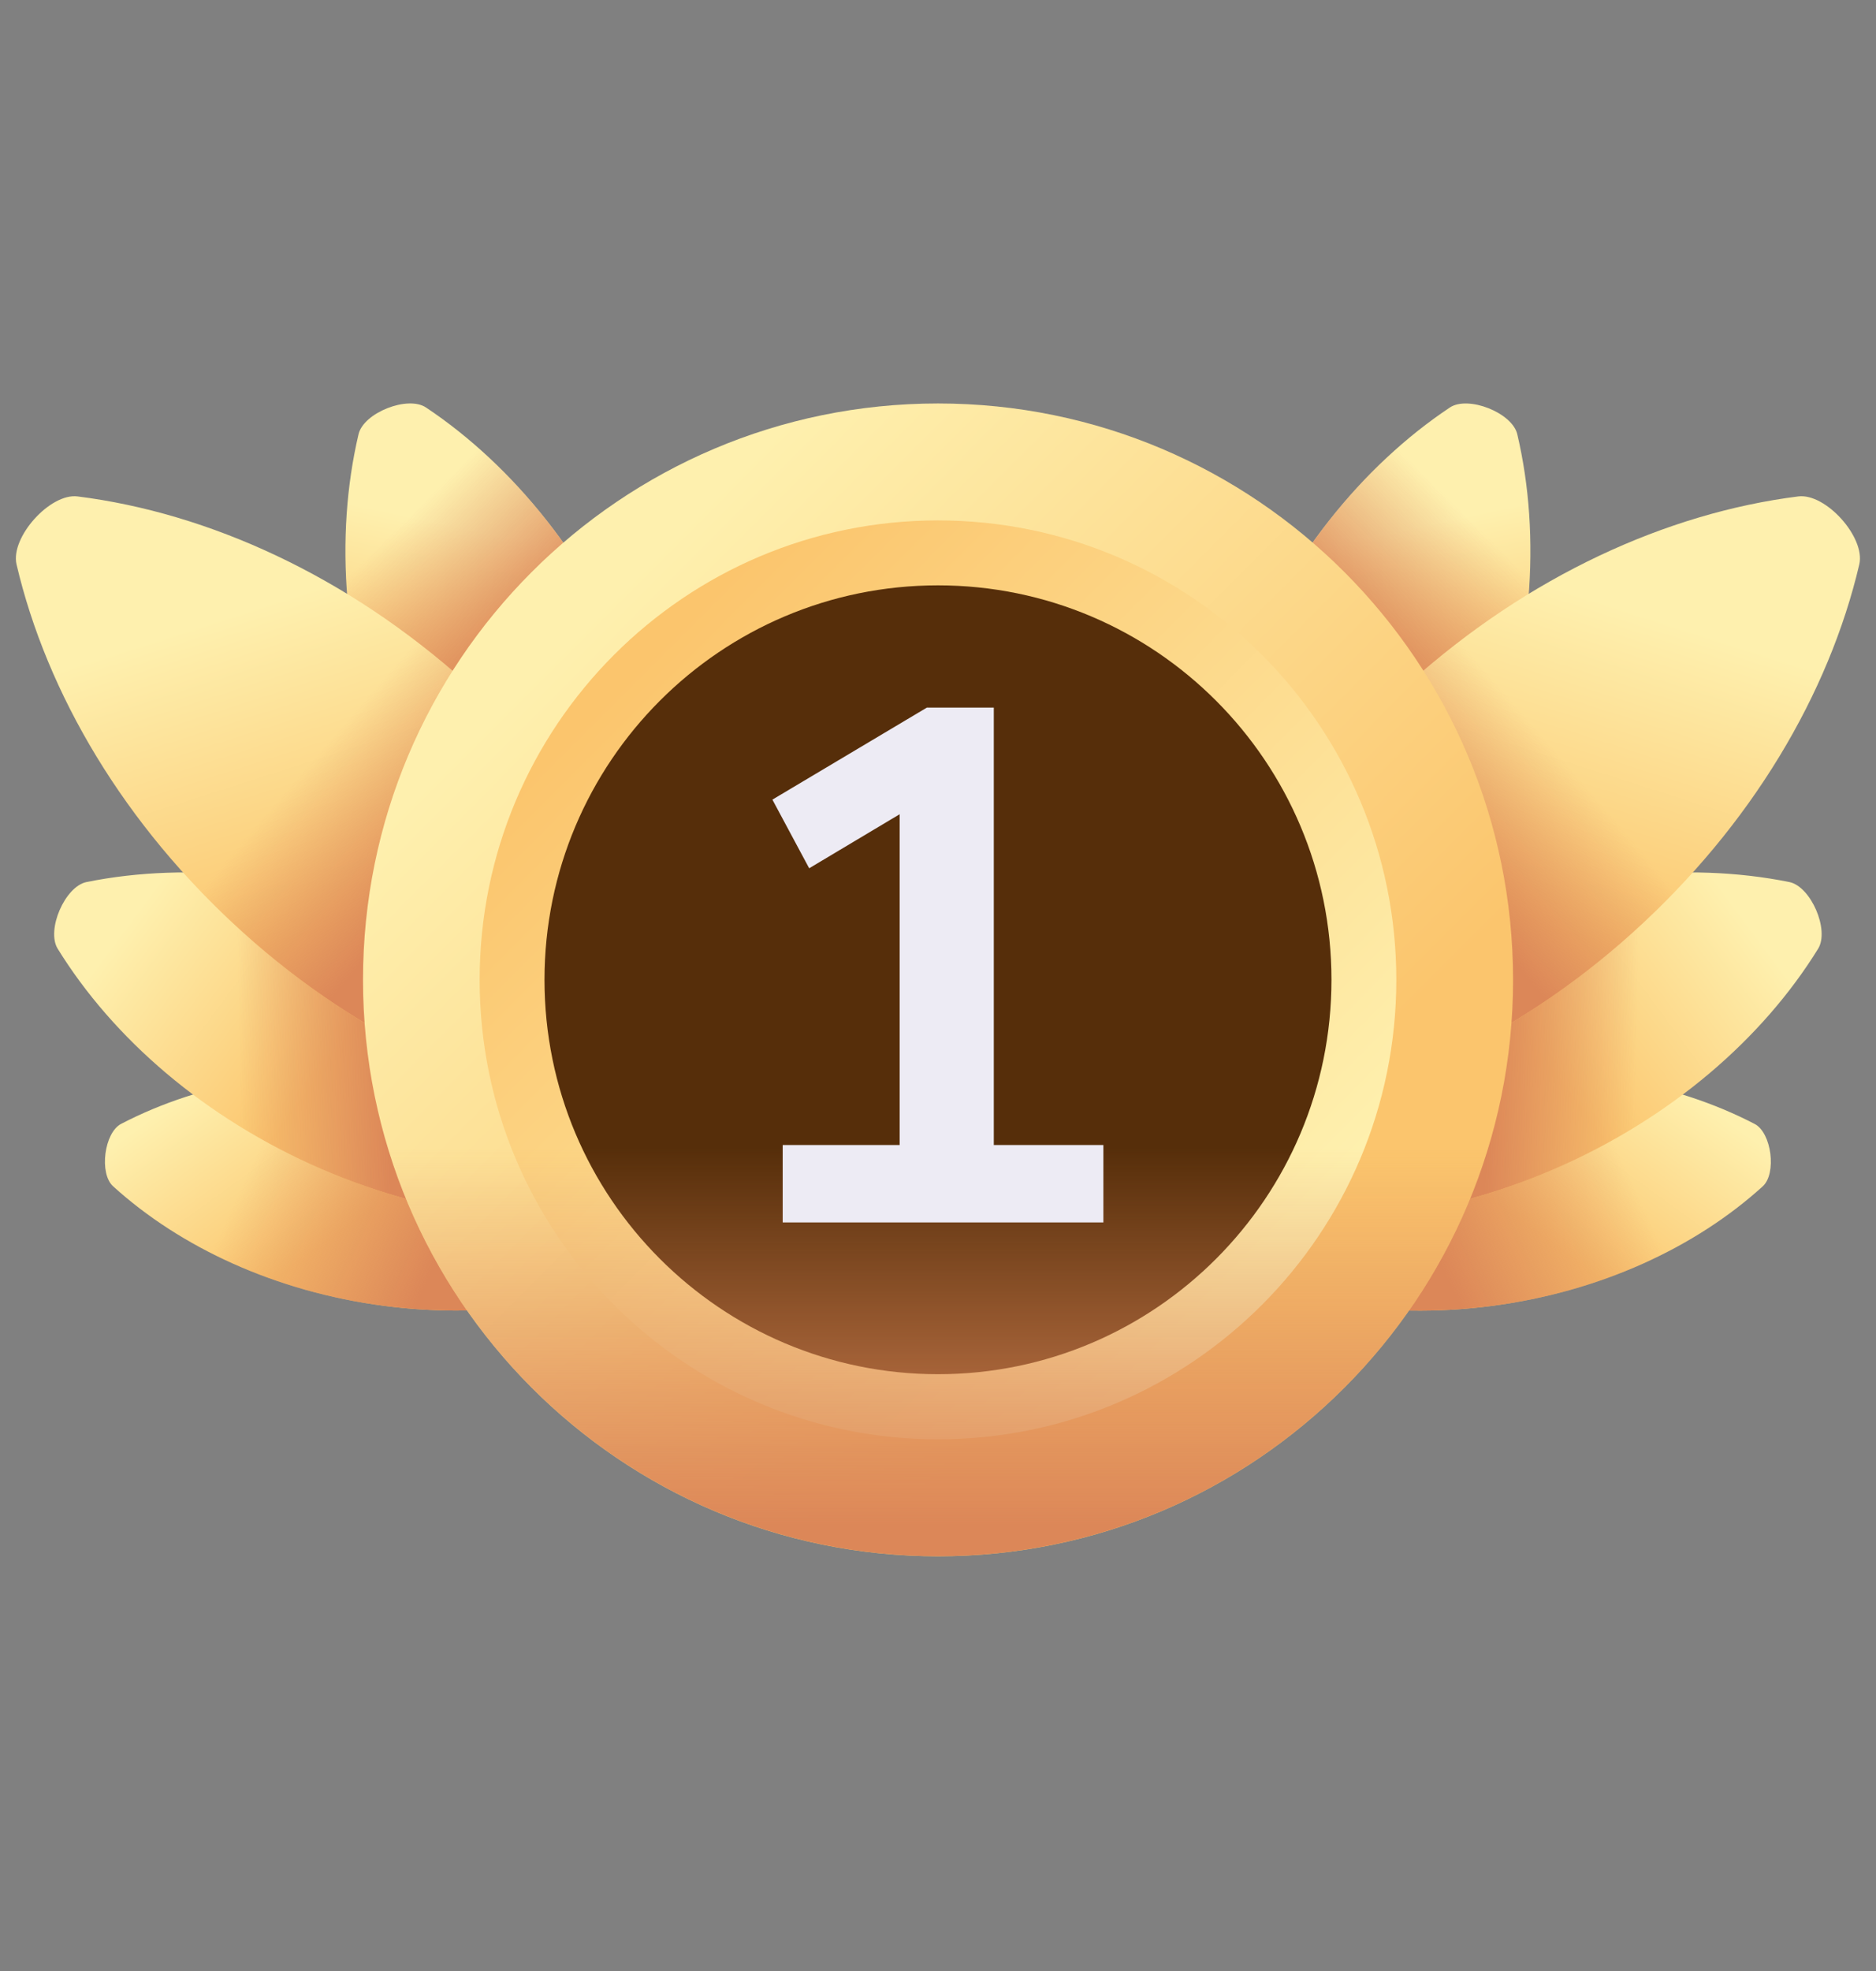
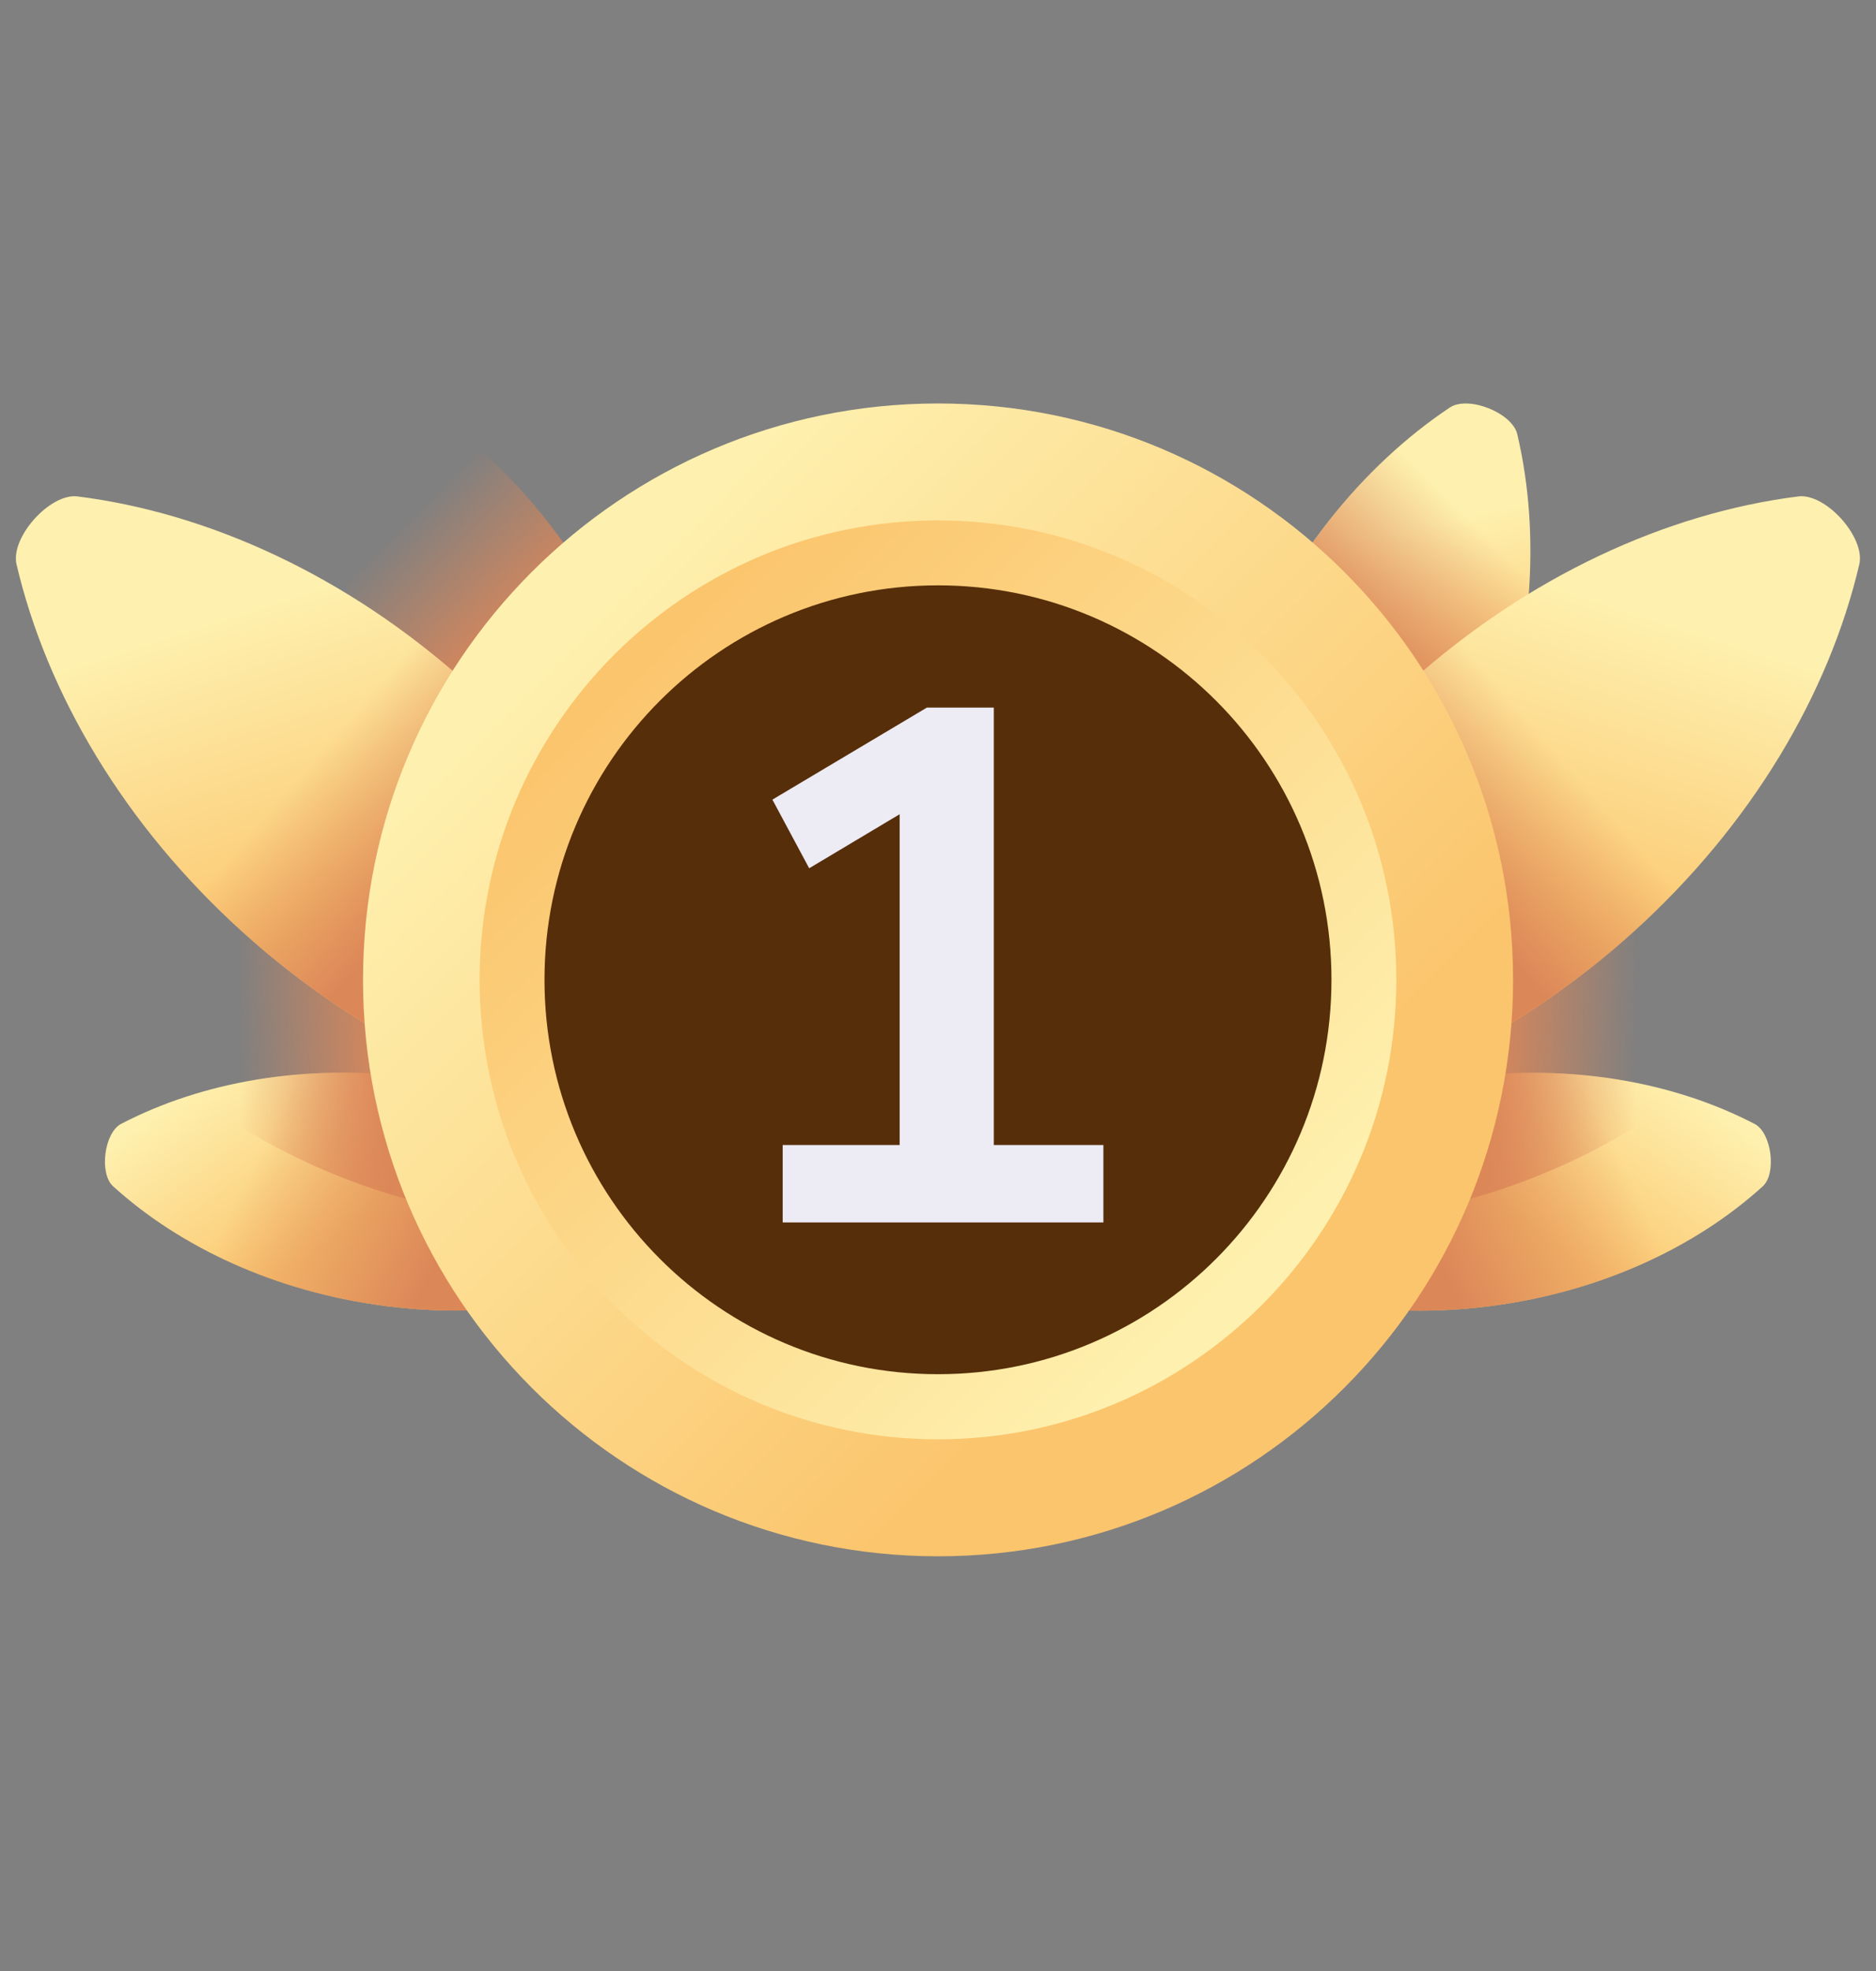
<svg xmlns="http://www.w3.org/2000/svg" width="99" height="104" viewBox="0 0 99 104" fill="none">
  <rect x="0" y="0" width="99" height="104" fill="#808080" stroke="none" />
  <g clip-path="url(#clip0_385_363)">
    <path d="M21.848 56.838C27.602 57.583 32.622 59.924 36.176 63.151C36.92 63.826 36.643 65.977 35.752 66.441C31.497 68.657 26.048 69.644 20.294 68.899C14.54 68.154 9.521 65.813 5.967 62.587C5.222 61.911 5.5 59.76 6.391 59.296C10.646 57.08 16.095 56.093 21.848 56.838Z" fill="url(#paint0_linear_385_363)" />
    <path d="M21.848 56.838C27.602 57.583 32.622 59.924 36.176 63.151C36.92 63.826 36.643 65.977 35.752 66.441C31.497 68.657 26.048 69.644 20.294 68.899C14.54 68.154 9.521 65.813 5.967 62.587C5.222 61.911 5.5 59.76 6.391 59.296C10.646 57.08 16.095 56.093 21.848 56.838Z" fill="url(#paint1_linear_385_363)" />
-     <path d="M22.522 48.767C28.675 51.44 33.503 55.652 36.42 60.376C37.031 61.366 36.036 63.666 34.898 63.895C29.463 64.991 23.096 64.339 16.942 61.665C10.789 58.992 5.962 54.779 3.044 50.055C2.433 49.066 3.429 46.765 4.567 46.536C10.001 45.441 16.369 46.093 22.522 48.767Z" fill="url(#paint2_linear_385_363)" />
    <path d="M22.522 48.767C28.675 51.44 33.503 55.652 36.42 60.376C37.031 61.366 36.036 63.666 34.898 63.895C29.463 64.991 23.096 64.339 16.942 61.665C10.789 58.992 5.962 54.779 3.044 50.055C2.433 49.066 3.429 46.765 4.567 46.536C10.001 45.441 16.369 46.093 22.522 48.767Z" fill="url(#paint3_linear_385_363)" />
-     <path d="M33.603 35.801C36.068 42.052 36.51 48.452 35.239 53.859C34.973 54.992 32.646 55.913 31.68 55.269C27.064 52.192 23.021 47.218 20.557 40.967C18.092 34.717 17.65 28.317 18.921 22.909C19.187 21.776 21.514 20.855 22.48 21.499C27.096 24.576 31.139 29.55 33.603 35.801Z" fill="url(#paint4_linear_385_363)" />
    <path d="M33.603 35.801C36.068 42.052 36.51 48.452 35.239 53.859C34.973 54.992 32.646 55.913 31.68 55.269C27.064 52.192 23.021 47.218 20.557 40.967C18.092 34.717 17.65 28.317 18.921 22.909C19.187 21.776 21.514 20.855 22.48 21.499C27.096 24.576 31.139 29.55 33.603 35.801Z" fill="url(#paint5_linear_385_363)" />
    <path d="M24.621 36.041C30.895 41.694 34.975 48.652 36.571 55.455C36.906 56.88 34.801 59.225 33.352 59.043C26.433 58.174 19.097 54.846 12.823 49.193C6.549 43.54 2.469 36.582 0.873 29.779C0.539 28.354 2.643 26.009 4.092 26.191C11.011 27.06 18.347 30.388 24.621 36.041Z" fill="url(#paint6_linear_385_363)" />
    <path d="M3.749 37.511C5.883 41.675 8.931 45.687 12.825 49.195C19.099 54.848 26.435 58.176 33.354 59.045C34.803 59.227 36.908 56.882 36.573 55.457C34.977 48.654 30.897 41.696 24.623 36.043C20.929 32.714 16.866 30.192 12.737 28.503L3.749 37.511Z" fill="url(#paint7_linear_385_363)" />
    <path d="M77.141 56.843C71.387 57.588 66.367 59.93 62.813 63.156C62.069 63.831 62.346 65.983 63.237 66.447C67.493 68.662 72.941 69.649 78.695 68.904C84.449 68.16 89.468 65.818 93.022 62.592C93.767 61.916 93.49 59.765 92.599 59.301C88.343 57.086 82.895 56.099 77.141 56.843Z" fill="url(#paint8_linear_385_363)" />
    <path d="M77.141 56.843C71.387 57.588 66.367 59.93 62.813 63.156C62.069 63.831 62.346 65.983 63.237 66.447C67.493 68.662 72.941 69.649 78.695 68.904C84.449 68.16 89.468 65.818 93.022 62.592C93.767 61.916 93.49 59.765 92.599 59.301C88.343 57.086 82.895 56.099 77.141 56.843Z" fill="url(#paint9_linear_385_363)" />
-     <path d="M76.468 48.767C70.315 51.44 65.487 55.652 62.57 60.376C61.959 61.366 62.955 63.666 64.093 63.895C69.527 64.991 75.895 64.339 82.048 61.665C88.201 58.992 93.029 54.779 95.946 50.055C96.557 49.066 95.562 46.765 94.424 46.536C88.989 45.441 82.622 46.093 76.468 48.767Z" fill="url(#paint10_linear_385_363)" />
    <path d="M76.468 48.767C70.315 51.44 65.487 55.652 62.57 60.376C61.959 61.366 62.955 63.666 64.093 63.895C69.527 64.991 75.895 64.339 82.048 61.665C88.201 58.992 93.029 54.779 95.946 50.055C96.557 49.066 95.562 46.765 94.424 46.536C88.989 45.441 82.622 46.093 76.468 48.767Z" fill="url(#paint11_linear_385_363)" />
    <path d="M65.388 35.802C62.924 42.053 62.482 48.452 63.752 53.86C64.019 54.992 66.345 55.914 67.312 55.27C71.928 52.193 75.97 47.219 78.435 40.968C80.899 34.717 81.341 28.317 80.07 22.91C79.805 21.777 77.478 20.856 76.511 21.5C71.895 24.577 67.853 29.55 65.388 35.802Z" fill="url(#paint12_linear_385_363)" />
    <path d="M65.388 35.802C62.924 42.053 62.482 48.452 63.752 53.86C64.019 54.992 66.345 55.914 67.312 55.27C71.928 52.193 75.97 47.219 78.435 40.968C80.899 34.717 81.341 28.317 80.07 22.91C79.805 21.777 77.478 20.856 76.511 21.5C71.895 24.577 67.853 29.55 65.388 35.802Z" fill="url(#paint13_linear_385_363)" />
    <path d="M74.37 36.041C68.096 41.694 64.016 48.652 62.42 55.455C62.086 56.88 64.19 59.225 65.639 59.043C72.558 58.174 79.894 54.846 86.168 49.193C92.442 43.54 96.522 36.582 98.118 29.779C98.453 28.354 96.348 26.009 94.899 26.191C87.98 27.06 80.644 30.388 74.37 36.041Z" fill="url(#paint14_linear_385_363)" />
    <path d="M95.244 37.511C93.11 41.675 90.062 45.687 86.168 49.195C79.894 54.848 72.558 58.176 65.639 59.045C64.19 59.227 62.086 56.882 62.42 55.457C64.016 48.654 68.096 41.696 74.37 36.043C78.064 32.714 82.127 30.192 86.256 28.503L95.244 37.511Z" fill="url(#paint15_linear_385_363)" />
    <path d="M49.502 82.11C66.261 82.11 79.847 68.494 79.847 51.699C79.847 34.903 66.261 21.287 49.502 21.287C32.743 21.287 19.157 34.903 19.157 51.699C19.157 68.494 32.743 82.11 49.502 82.11Z" fill="url(#paint16_linear_385_363)" />
    <path d="M49.499 75.938C62.857 75.938 73.686 65.085 73.686 51.697C73.686 38.31 62.857 27.457 49.499 27.457C36.141 27.457 25.312 38.31 25.312 51.697C25.312 65.085 36.141 75.938 49.499 75.938Z" fill="url(#paint17_linear_385_363)" />
    <path d="M49.499 72.503C60.968 72.503 70.264 63.186 70.264 51.693C70.264 40.2 60.968 30.883 49.499 30.883C38.031 30.883 28.734 40.2 28.734 51.693C28.734 63.186 38.031 72.503 49.499 72.503Z" fill="#562E0A" />
-     <path d="M19.157 51.694C19.157 68.49 32.743 82.106 49.502 82.106C66.261 82.106 79.847 68.49 79.847 51.694C79.847 51.576 79.844 51.459 79.843 51.341H19.161C19.16 51.459 19.157 51.576 19.157 51.694Z" fill="url(#paint18_linear_385_363)" />
    <path d="M41.304 64.496V60.412H47.476V42.959L42.702 45.81L40.761 42.188L48.912 37.333H52.445V60.412H58.228V64.496H41.304Z" fill="#EDEBF4" />
  </g>
  <defs>
    <linearGradient id="paint0_linear_385_363" x1="14.712" y1="54.081" x2="21.027" y2="62.77" gradientUnits="userSpaceOnUse">
      <stop stop-color="#FEF0AE" />
      <stop offset="1" stop-color="#FBC56D" />
    </linearGradient>
    <linearGradient id="paint1_linear_385_363" x1="14.139" y1="59.662" x2="24.069" y2="64.235" gradientUnits="userSpaceOnUse">
      <stop stop-color="#DC8758" stop-opacity="0" />
      <stop offset="0.996" stop-color="#DC8758" stop-opacity="0.996" />
      <stop offset="1" stop-color="#DC8758" />
    </linearGradient>
    <linearGradient id="paint2_linear_385_363" x1="8.254" y1="46.667" x2="18.67" y2="54.391" gradientUnits="userSpaceOnUse">
      <stop stop-color="#FEF0AE" />
      <stop offset="1" stop-color="#FBC56D" />
    </linearGradient>
    <linearGradient id="paint3_linear_385_363" x1="12.614" y1="55.331" x2="20.501" y2="55.204" gradientUnits="userSpaceOnUse">
      <stop stop-color="#DC8758" stop-opacity="0" />
      <stop offset="0.996" stop-color="#DC8758" stop-opacity="0.996" />
      <stop offset="1" stop-color="#DC8758" />
    </linearGradient>
    <linearGradient id="paint4_linear_385_363" x1="29.148" y1="28.848" x2="26.753" y2="39.842" gradientUnits="userSpaceOnUse">
      <stop stop-color="#FEF0AE" />
      <stop offset="1" stop-color="#FBC56D" />
    </linearGradient>
    <linearGradient id="paint5_linear_385_363" x1="18.841" y1="29.956" x2="24.961" y2="36.189" gradientUnits="userSpaceOnUse">
      <stop stop-color="#DC8758" stop-opacity="0" />
      <stop offset="0.996" stop-color="#DC8758" stop-opacity="0.996" />
      <stop offset="1" stop-color="#DC8758" />
    </linearGradient>
    <linearGradient id="paint6_linear_385_363" x1="15.173" y1="31.494" x2="20.442" y2="47.934" gradientUnits="userSpaceOnUse">
      <stop stop-color="#FEF0AE" />
      <stop offset="1" stop-color="#FBC56D" />
    </linearGradient>
    <linearGradient id="paint7_linear_385_363" x1="16.232" y1="40.452" x2="22.987" y2="46.302" gradientUnits="userSpaceOnUse">
      <stop stop-color="#DC8758" stop-opacity="0" />
      <stop offset="0.996" stop-color="#DC8758" stop-opacity="0.996" />
      <stop offset="1" stop-color="#DC8758" />
    </linearGradient>
    <linearGradient id="paint8_linear_385_363" x1="84.277" y1="54.087" x2="77.962" y2="62.775" gradientUnits="userSpaceOnUse">
      <stop stop-color="#FEF0AE" />
      <stop offset="1" stop-color="#FBC56D" />
    </linearGradient>
    <linearGradient id="paint9_linear_385_363" x1="84.85" y1="59.667" x2="74.92" y2="64.24" gradientUnits="userSpaceOnUse">
      <stop stop-color="#DC8758" stop-opacity="0" />
      <stop offset="0.996" stop-color="#DC8758" stop-opacity="0.996" />
      <stop offset="1" stop-color="#DC8758" />
    </linearGradient>
    <linearGradient id="paint10_linear_385_363" x1="90.736" y1="46.667" x2="80.32" y2="54.391" gradientUnits="userSpaceOnUse">
      <stop stop-color="#FEF0AE" />
      <stop offset="1" stop-color="#FBC56D" />
    </linearGradient>
    <linearGradient id="paint11_linear_385_363" x1="86.376" y1="55.331" x2="78.489" y2="55.204" gradientUnits="userSpaceOnUse">
      <stop stop-color="#DC8758" stop-opacity="0" />
      <stop offset="0.996" stop-color="#DC8758" stop-opacity="0.996" />
      <stop offset="1" stop-color="#DC8758" />
    </linearGradient>
    <linearGradient id="paint12_linear_385_363" x1="69.843" y1="28.849" x2="72.238" y2="39.843" gradientUnits="userSpaceOnUse">
      <stop stop-color="#FEF0AE" />
      <stop offset="1" stop-color="#FBC56D" />
    </linearGradient>
    <linearGradient id="paint13_linear_385_363" x1="80.15" y1="29.956" x2="74.03" y2="36.19" gradientUnits="userSpaceOnUse">
      <stop stop-color="#DC8758" stop-opacity="0" />
      <stop offset="0.996" stop-color="#DC8758" stop-opacity="0.996" />
      <stop offset="1" stop-color="#DC8758" />
    </linearGradient>
    <linearGradient id="paint14_linear_385_363" x1="83.818" y1="31.494" x2="78.55" y2="47.934" gradientUnits="userSpaceOnUse">
      <stop stop-color="#FEF0AE" />
      <stop offset="1" stop-color="#FBC56D" />
    </linearGradient>
    <linearGradient id="paint15_linear_385_363" x1="82.761" y1="40.452" x2="76.006" y2="46.302" gradientUnits="userSpaceOnUse">
      <stop stop-color="#DC8758" stop-opacity="0" />
      <stop offset="0.996" stop-color="#DC8758" stop-opacity="0.996" />
      <stop offset="1" stop-color="#DC8758" />
    </linearGradient>
    <linearGradient id="paint16_linear_385_363" x1="30.793" y1="32.949" x2="62.866" y2="64.952" gradientUnits="userSpaceOnUse">
      <stop stop-color="#FEF0AE" />
      <stop offset="1" stop-color="#FBC56D" />
    </linearGradient>
    <linearGradient id="paint17_linear_385_363" x1="65.209" y1="67.441" x2="33.262" y2="35.564" gradientUnits="userSpaceOnUse">
      <stop stop-color="#FEF0AE" />
      <stop offset="1" stop-color="#FBC56D" />
    </linearGradient>
    <linearGradient id="paint18_linear_385_363" x1="49.502" y1="60.592" x2="49.502" y2="80.553" gradientUnits="userSpaceOnUse">
      <stop stop-color="#DC8758" stop-opacity="0" />
      <stop offset="0.996" stop-color="#DC8758" stop-opacity="0.996" />
      <stop offset="1" stop-color="#DC8758" />
    </linearGradient>
    <clipPath id="clip0_385_363">
      <rect width="97.318" height="103.4" fill="white" transform="translate(0.837)" />
    </clipPath>
  </defs>
</svg>